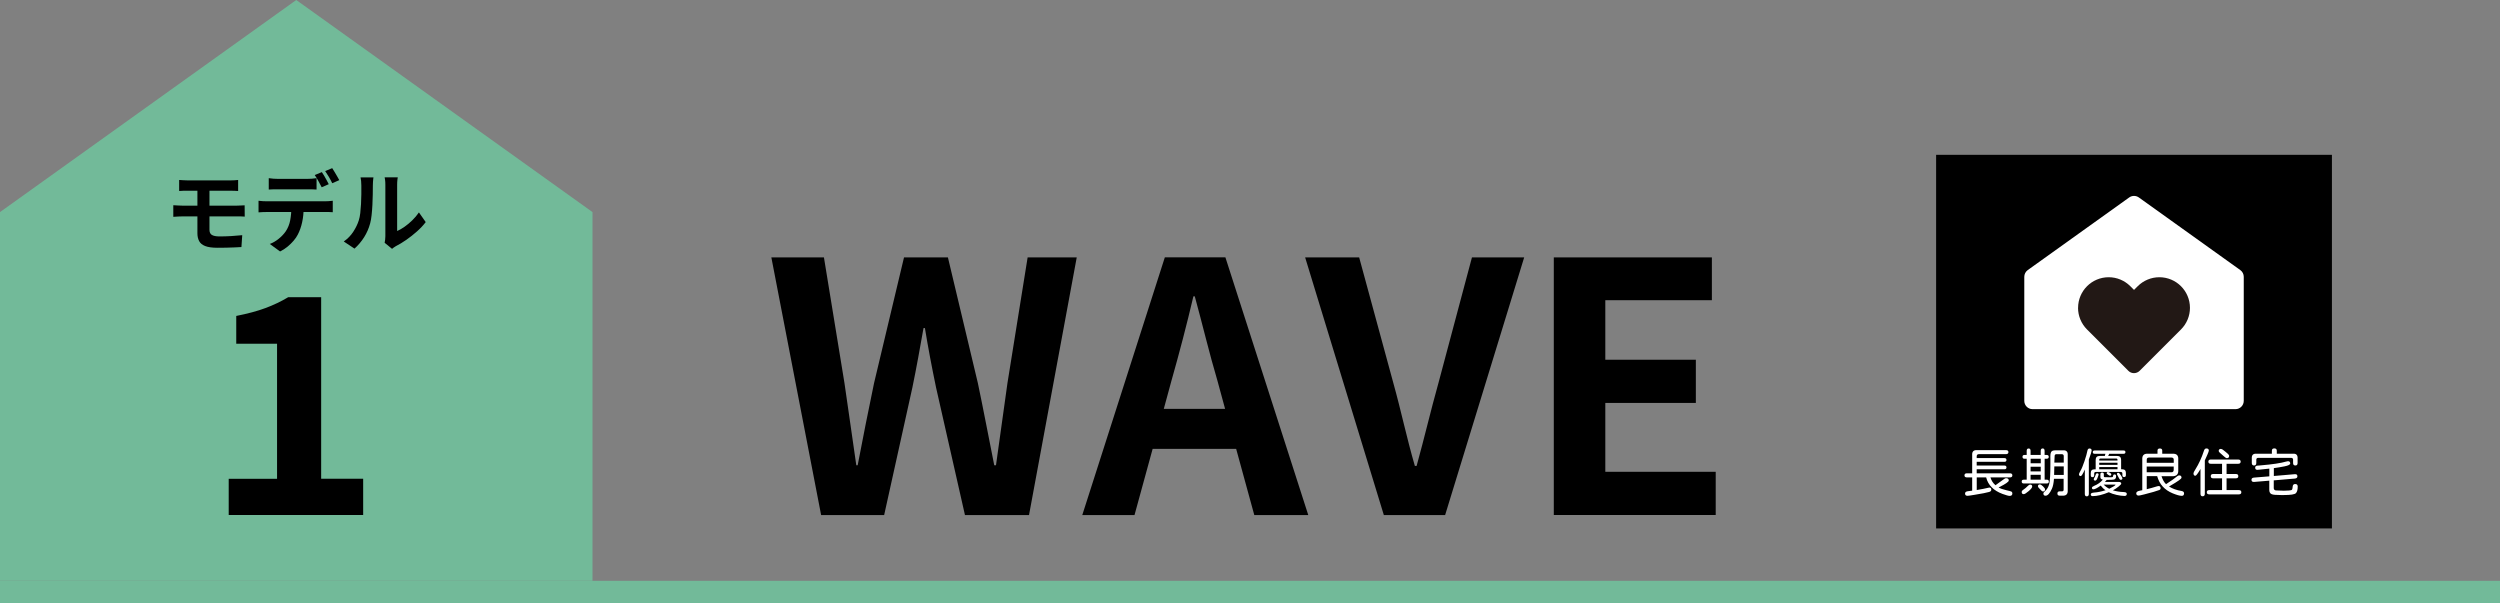
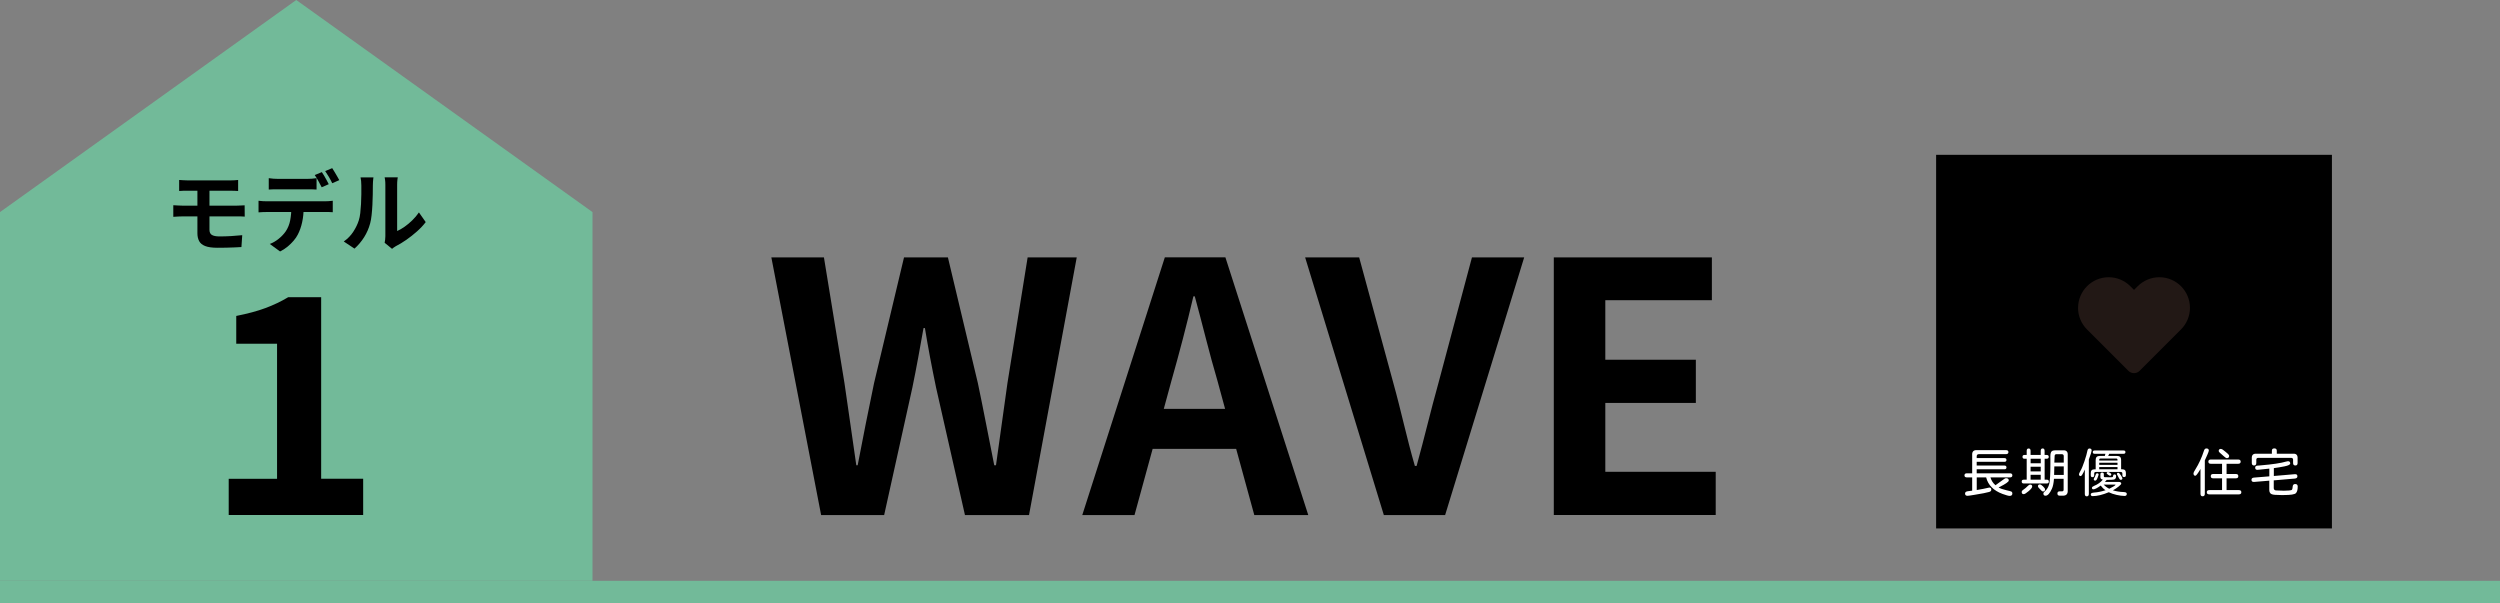
<svg xmlns="http://www.w3.org/2000/svg" id="_レイヤー_2" viewBox="0 0 560 135.1">
  <rect x="0" y="0" width="560" height="135.1" fill="#808080" stroke="none" />
  <defs>
    <style>.cls-1{fill:#fff;}.cls-2{fill:#221815;}.cls-3{fill:#72ba99;}</style>
  </defs>
  <g id="design">
    <path d="M172.78,57.65h11.78l4.6,28.16c.86,6.08,1.79,12.25,2.65,18.41h.31c1.17-6.16,2.42-12.4,3.67-18.41l6.71-28.16h9.83l6.71,28.16c1.25,5.93,2.42,12.17,3.67,18.41h.39c.86-6.24,1.72-12.4,2.57-18.41l4.52-28.16h11l-10.69,57.72h-14.35l-6.47-28.55c-.94-4.52-1.79-8.97-2.5-13.34h-.31c-.78,4.37-1.56,8.81-2.5,13.34l-6.32,28.55h-14.12l-11.15-57.72Z" />
    <path d="M276.91,100.55h-18.72l-4.06,14.82h-11.7l18.49-57.72h13.57l18.56,57.72h-12.09l-4.06-14.82ZM274.42,91.58l-1.72-6.32c-1.79-6.01-3.35-12.64-5.07-18.88h-.31c-1.48,6.32-3.2,12.87-4.91,18.88l-1.72,6.32h13.73Z" />
    <path d="M292.36,57.65h12.09l7.64,28.08c1.79,6.4,2.96,12.17,4.84,18.64h.39c1.79-6.47,3.12-12.25,4.91-18.64l7.49-28.08h11.7l-17.71,57.72h-13.73l-17.63-57.72Z" />
    <path d="M348.05,57.65h35.41v9.59h-23.87v13.34h20.28v9.67h-20.28v15.44h24.73v9.67h-36.27v-57.72Z" />
    <polygon class="cls-3" points="132.72 130.1 66.36 130.1 0 130.1 0 113.87 0 47.51 66.36 0 132.72 47.51 132.72 113.87 132.72 130.1" />
    <path d="M38.83,45.97c.29.01.65.03,1.08.06s.79.04,1.1.04h11.88c.14,0,.34,0,.57-.02.24-.01.48-.02.72-.03.24,0,.45-.02.62-.03l.02,2.53c-.26-.03-.59-.04-.97-.05-.38,0-.68,0-.91,0h-11.94c-.28,0-.63,0-1.07.03s-.8.04-1.11.07v-2.59ZM40.13,40.31c.29.01.59.03.91.06.32.03.66.04,1.03.04h9.49c.34,0,.66-.01.97-.03.3-.02.57-.04.81-.07v2.47c-.25-.01-.52-.03-.8-.04-.28-.01-.61-.02-.98-.02h-9.49c-.37,0-.71,0-1.03.01s-.62.02-.91.05v-2.47ZM46.92,47.26v4.22c0,.54.18.92.53,1.14.36.22.93.34,1.72.34.89,0,1.77-.03,2.62-.08.85-.05,1.68-.12,2.47-.2l-.18,2.66c-.42.03-.93.05-1.53.08-.6.03-1.23.05-1.9.06-.67.01-1.32.02-1.93.02-1.2,0-2.12-.13-2.77-.39-.65-.26-1.1-.63-1.35-1.12-.25-.48-.38-1.06-.38-1.73v-10.12h2.7v5.11Z" />
    <path d="M57.91,44.97c.29.04.6.07.94.09.34.02.65.03.96.03h12.93c.21,0,.5,0,.86-.03.36-.02.67-.05.94-.09v2.57c-.24-.03-.53-.04-.87-.05-.34,0-.65,0-.93,0h-12.93c-.29,0-.61,0-.96.02-.35.01-.66.03-.94.06v-2.59ZM60.2,39.91c.32.05.66.09,1.05.12.38.03.74.04,1.07.04h6.45c.34,0,.7-.01,1.07-.04.37-.03.72-.07,1.07-.12v2.55c-.34-.03-.7-.04-1.07-.05-.37,0-.72,0-1.07,0h-6.45c-.34,0-.7,0-1.09,0-.38,0-.72.02-1.03.05v-2.55ZM68.02,46.35c0,1.28-.11,2.42-.34,3.44-.22,1.02-.55,1.94-.97,2.75-.22.45-.54.91-.94,1.38s-.86.92-1.37,1.34-1.07.78-1.66,1.07l-2.31-1.68c.7-.26,1.37-.65,2.01-1.17.64-.52,1.16-1.07,1.56-1.65.5-.75.84-1.59,1.01-2.51.17-.92.26-1.91.26-2.98h2.74ZM72.09,38.55c.17.24.35.52.54.85.19.33.38.66.55.99.18.33.33.62.46.87l-1.58.69c-.21-.41-.46-.87-.74-1.39-.28-.52-.56-.97-.82-1.35l1.58-.65ZM74.41,37.66c.17.25.36.54.55.88.2.34.39.66.58.99.19.32.35.6.46.82l-1.58.69c-.2-.42-.44-.89-.74-1.4-.3-.51-.58-.95-.84-1.32l1.56-.65Z" />
    <path d="M77.02,54.08c.87-.6,1.58-1.34,2.13-2.19.55-.85.96-1.7,1.22-2.53.14-.43.25-.97.33-1.61.07-.64.13-1.32.17-2.05.04-.73.06-1.45.07-2.17,0-.72,0-1.38,0-1.98,0-.39-.02-.73-.05-1.02-.03-.28-.08-.55-.13-.8h2.9s-.03.14-.05.33c-.02.19-.04.41-.06.67-.02.26-.03.52-.03.8,0,.58,0,1.25-.02,2.02-.01.77-.04,1.56-.08,2.36-.04.8-.1,1.56-.18,2.28-.08.72-.18,1.33-.32,1.83-.3,1.12-.75,2.15-1.35,3.11-.6.95-1.32,1.81-2.16,2.56l-2.41-1.6ZM86.16,54.38c.04-.2.08-.42.11-.68.03-.26.05-.52.05-.78v-11.51c0-.45-.02-.84-.07-1.16-.05-.33-.08-.51-.09-.53h2.94s-.04.21-.08.54c-.04.34-.06.73-.06,1.17v10.32c.54-.24,1.1-.56,1.68-.97.58-.41,1.15-.88,1.71-1.43.56-.55,1.06-1.13,1.49-1.77l1.52,2.17c-.54.71-1.19,1.41-1.96,2.09-.77.68-1.56,1.31-2.38,1.88-.82.57-1.6,1.04-2.35,1.42-.21.12-.38.23-.51.33-.13.1-.24.19-.34.27l-1.66-1.36Z" />
    <path d="M51.23,115.37v-8.12h10.83v-30.25h-9.14v-6.23c2.53-.5,4.7-1.08,6.53-1.76,1.83-.68,3.53-1.49,5.11-2.44h7.38v40.67h9.41v8.12h-30.11Z" />
    <rect class="cls-3" y="130.1" width="560" height="5" />
    <rect x="433.69" y="34.68" width="88.66" height="83.69" />
    <path class="cls-1" d="M444.91,106.94h-2.12v2.82h.03c1.07-.18,1.92-.34,2.54-.5l.26-.05c.29,0,.43.16.43.48,0,.25-.16.42-.49.51-.33.09-.73.18-1.22.28-.49.09-1.17.22-2.05.36-.88.15-1.4.22-1.57.22-.36,0-.55-.17-.55-.51,0-.31.24-.49.73-.53l.87-.11v-2.97h-1.17c-.37,0-.56-.15-.56-.46s.19-.46.56-.46h1.17v-4.09c-.05-.78.32-1.15,1.1-1.1h6.47c.36,0,.55.15.55.44s-.18.46-.55.46h-6.06c-.33,0-.49.17-.5.49v.39h6.2c.31,0,.47.14.47.42s-.16.42-.47.42h-6.2v.83h6.2c.31,0,.47.14.47.42s-.16.42-.47.42h-6.2v.9h7.43c.37,0,.56.15.56.46s-.19.46-.56.46h-4.35c.21.7.58,1.28,1.12,1.75l.05-.03,1.49-1.08c.4-.31.68-.47.82-.47.42,0,.63.17.63.52,0,.29-.73.79-2.19,1.51l-.1.05c.4.24.98.44,1.72.61.75.17,1.14.28,1.19.33.12.09.18.22.18.39,0,.37-.2.56-.6.56-.27,0-.8-.15-1.6-.44-2.01-.74-3.23-1.97-3.67-3.7Z" />
    <path class="cls-1" d="M458,102.76v4.69h.5c.3,0,.44.14.44.42s-.15.43-.44.43h-5.17c-.31,0-.47-.14-.47-.43s.16-.42.47-.42h.65v-4.69h-.5c-.3,0-.44-.14-.44-.43s.15-.42.44-.42h.5v-.92c0-.36.15-.53.44-.53s.43.18.43.53v.92h2.27v-.91c0-.36.15-.55.44-.55s.43.18.43.55v.91h.46c.31,0,.47.14.47.42s-.16.43-.47.43h-.46ZM454.78,108.55c.29,0,.43.15.43.44,0,.23-.26.57-.79,1.02s-.89.68-1.1.68c-.3,0-.46-.16-.46-.49,0-.17.13-.35.39-.52.3-.19.65-.49,1.06-.9.17-.16.32-.24.47-.24ZM454.86,103.77h2.27v-1.01h-2.27v1.01ZM457.12,104.55h-2.27v1.04h2.27v-1.04ZM457.12,106.36h-2.27v1.09h2.27v-1.09ZM456.95,108.51c.15,0,.38.14.68.43.3.29.46.52.46.68,0,.31-.16.47-.48.47-.14,0-.36-.17-.64-.51l-.23-.24c-.16-.15-.24-.29-.24-.41,0-.28.15-.42.44-.42ZM462.28,107.25h-2.19c-.07.96-.22,1.71-.46,2.23-.24.52-.47.91-.71,1.17-.24.26-.47.39-.72.39-.32,0-.48-.16-.48-.48,0-.16.11-.33.33-.52.48-.4.8-.95.98-1.63.17-.69.26-2.18.26-4.48v-.94s-.01-.75-.01-.75c0-.58.1-.97.3-1.15.17-.14.43-.22.77-.22h1.75c.76-.05,1.12.31,1.07,1.06v7.9c.05.83-.33,1.23-1.14,1.2h-.65c-.35,0-.52-.16-.52-.49s.17-.48.52-.48h.52c.23,0,.35-.13.35-.35v-2.45ZM462.28,106.39v-1.91h-2.11l-.05,1.91h2.15ZM462.28,103.63v-1.47c0-.27-.15-.41-.42-.42h-1.24c-.2,0-.33.11-.38.33-.03.21-.05.73-.07,1.56h2.11Z" />
    <path class="cls-1" d="M467.9,102.92v7.71c0,.36-.15.55-.46.55s-.44-.18-.44-.55v-5.45c-.43.97-.73,1.46-.91,1.46-.27,0-.4-.14-.4-.43,0-.08.12-.35.36-.79.24-.39.52-1.1.87-2.11.34-1.01.56-1.8.66-2.35.06-.33.22-.5.47-.5.32,0,.48.16.48.47,0,.18-.21.85-.63,2ZM469.43,105.12v-2.11c0-.58.31-.88.92-.88h1.13l.09-.33.02-.07.02-.08h-2.41c-.28,0-.42-.13-.42-.38s.14-.36.42-.36h6.48c.28,0,.42.12.42.36s-.14.38-.42.38h-3.21l-.08.16-.08.15-.08.17h1.98c.61,0,.92.29.92.88v2.11h.26c.54,0,.81.28.81.81v.5c0,.29-.13.43-.4.43s-.39-.14-.39-.43v-.36c0-.23-.13-.35-.36-.35h-5.6c-.23,0-.35.13-.35.35v.39c0,.29-.13.43-.39.43s-.38-.14-.38-.43v-.5c0-.55.27-.83.82-.83h.27ZM470.57,108.76c-.78.57-1.33.85-1.65.85-.22,0-.33-.12-.33-.35,0-.14.17-.29.52-.44.75-.3,1.4-.76,1.93-1.38-.36-.08-.54-.24-.55-.5v-.71c0-.25.13-.38.39-.38s.38.13.38.38v.47c0,.11.06.17.19.19l1.25.02c.3,0,.47-.02.53-.06.06-.03.1-.12.11-.27.03-.2.13-.31.31-.31.24,0,.36.13.36.39,0,.44-.17.69-.5.76-.21.05-.75.07-1.6.07l-.41.46h3.08c.39,0,.58.13.58.38,0,.12-.2.35-.61.67-.41.33-.83.6-1.26.83.72.23,1.54.36,2.45.39.44.02.66.15.66.41,0,.3-.16.46-.49.46-.52,0-1.11-.08-1.78-.23-.67-.15-1.26-.35-1.76-.6-1.4.58-2.6.87-3.61.87-.29,0-.43-.13-.43-.4,0-.23.25-.36.76-.4.83-.06,1.68-.24,2.55-.52-.41-.27-.77-.62-1.08-1.04ZM469.76,106.02c.22,0,.33.09.33.27,0,.09-.08.33-.23.71-.15.44-.33.66-.52.66-.23,0-.34-.11-.34-.32,0-.07.08-.24.24-.5l.19-.48c.07-.23.18-.34.33-.34ZM470.23,103.16h4.09v-.17c0-.18-.1-.28-.3-.28h-3.49c-.2,0-.3.1-.3.28v.17ZM470.23,103.65v.48h4.09v-.48h-4.09ZM474.32,105.12v-.5h-4.09v.5h4.09ZM471.22,108.55c.37.39.79.7,1.25.93.27-.12.57-.28.9-.48.33-.2.5-.33.5-.38,0-.05-.03-.07-.09-.07h-2.56ZM472.21,105.74c.11,0,.26.07.47.2.17.11.25.21.25.31,0,.21-.11.32-.32.32-.05,0-.18-.08-.41-.24-.2-.14-.31-.24-.31-.31,0-.19.11-.28.32-.28ZM474.51,105.91c.14,0,.33.18.56.55.23.36.35.6.35.69,0,.22-.13.33-.38.33-.15,0-.28-.13-.4-.39l-.43-.82-.02-.09c0-.18.11-.27.32-.27Z" />
-     <path class="cls-1" d="M483.21,106.65h-2.34v2.93c.71-.17,1.49-.38,2.34-.65l.3-.06c.3,0,.46.16.46.49,0,.18-.09.31-.27.4-.18.08-.61.22-1.29.42-.68.19-1.37.38-2.08.56-.71.18-1.13.27-1.26.27-.36,0-.55-.17-.55-.51,0-.3.29-.5.87-.6l.48-.09v-6.9c-.05-.9.37-1.33,1.27-1.27h2.14v-.72c0-.3.18-.46.53-.46s.53.15.53.46v.72h2.32c.9-.05,1.33.37,1.27,1.27v2.38c.07.97-.41,1.43-1.42,1.38h-2.33c.25.79.59,1.38,1.01,1.78,1.12-.71,1.96-1.31,2.54-1.8.14-.11.27-.16.4-.16.36,0,.53.17.53.5,0,.13-.19.33-.56.6-.37.27-1.12.74-2.24,1.39.79.49,1.72.83,2.8,1,.38.06.57.24.57.53,0,.37-.17.56-.51.56-.44,0-1.12-.19-2.03-.56-.91-.38-1.66-.88-2.24-1.53-.58-.64-.99-1.41-1.24-2.32ZM480.86,103.67h6.06v-.68c0-.33-.17-.49-.5-.5h-5.03c-.35,0-.52.17-.52.5v.68ZM480.86,104.52v1.27h5.55c.33,0,.5-.19.5-.56v-.72h-6.06Z" />
    <path class="cls-1" d="M493.88,103.11v7.48c0,.39-.16.58-.49.58s-.48-.19-.48-.58v-5.54l-.02.03-.1.18c-.52.87-.87,1.31-1.02,1.31-.29,0-.43-.18-.43-.55,0-.13.13-.41.4-.83.79-1.27,1.43-2.65,1.92-4.15.11-.39.29-.59.56-.59.37,0,.56.16.56.47,0,.13-.11.44-.32.92l-.57,1.27ZM497.74,109.78v-2.64h-2.01c-.35,0-.52-.16-.52-.48s.17-.48.52-.48h2.01v-2.29h-2.5c-.38,0-.57-.16-.57-.48s.19-.48.57-.48h6.08c.39,0,.59.16.59.48s-.2.48-.59.48h-2.57v2.29h2.11c.35,0,.52.16.52.48s-.17.48-.52.48h-2.11v2.64h2.73c.39,0,.58.16.58.48s-.19.48-.58.48h-6.58c-.39,0-.58-.16-.58-.48s.19-.48.58-.48h2.85ZM497.5,100.56c.19,0,.53.21,1.01.64l.47.4c.24.2.35.38.35.53,0,.33-.17.5-.52.5-.14,0-.35-.13-.63-.39s-.59-.54-.94-.83c-.17-.14-.25-.27-.25-.4,0-.3.17-.46.51-.46Z" />
    <path class="cls-1" d="M509.32,107.6v1.72c0,.3.15.47.43.53.15.02.77.05,1.84.07l1.16-.05c.39-.02.61-.09.68-.22.07-.12.11-.34.13-.65.03-.39.22-.58.57-.58.37,0,.56.19.56.56,0,.7-.13,1.19-.4,1.48-.27.29-1.17.43-2.71.43h-.66s-.82-.03-.82-.03c-.72,0-1.2-.09-1.42-.26-.23-.17-.35-.44-.36-.82v-2.11l-3.38.28h-.1c-.34,0-.51-.16-.51-.47s.19-.47.57-.5l3.43-.28v-1.73c-.53.07-1.24.14-2.12.22l-.56.05c-.33,0-.49-.16-.49-.49,0-.25.14-.4.43-.44l.85-.07c2.58-.22,4.47-.5,5.66-.85.18-.05.31-.08.4-.08.34,0,.51.17.51.5,0,.27-.43.48-1.27.65-.85.17-1.65.3-2.4.4v1.76l4.67-.4h.14c.31,0,.47.16.47.47s-.19.47-.57.51l-4.7.4ZM508.9,101.63v-.66c0-.36.18-.53.55-.53s.55.18.55.53v.66h3.62c.74-.05,1.08.3,1.04,1.04v1.05c0,.36-.17.55-.5.55s-.51-.18-.51-.55v-.74c0-.27-.15-.41-.42-.42h-7.4c-.27,0-.41.15-.42.42v.73c0,.37-.17.56-.5.56s-.51-.19-.51-.56v-1.04c-.04-.74.31-1.08,1.04-1.04h3.48Z" />
-     <path class="cls-1" d="M502.6,89.8c0,1.02-.83,1.85-1.85,1.85h-45.46c-1.02,0-1.85-.83-1.85-1.85v-27.79c0-.6.29-1.16.77-1.51l22.73-16.27c.64-.46,1.51-.46,2.16,0l22.73,16.27c.49.35.77.91.77,1.51v27.79Z" />
    <path class="cls-2" d="M465.49,68.96c0-3.79,3.07-6.86,6.86-6.86,1.82,0,3.56.73,4.84,2.01l.83.83.83-.83c1.28-1.28,3.03-2.01,4.84-2.01,3.79,0,6.86,3.07,6.86,6.86,0,1.82-.73,3.56-2.01,4.84l-9.26,9.26c-.7.7-1.84.7-2.53,0l-9.26-9.26c-1.28-1.28-2.01-3.03-2.01-4.84Z" />
  </g>
</svg>